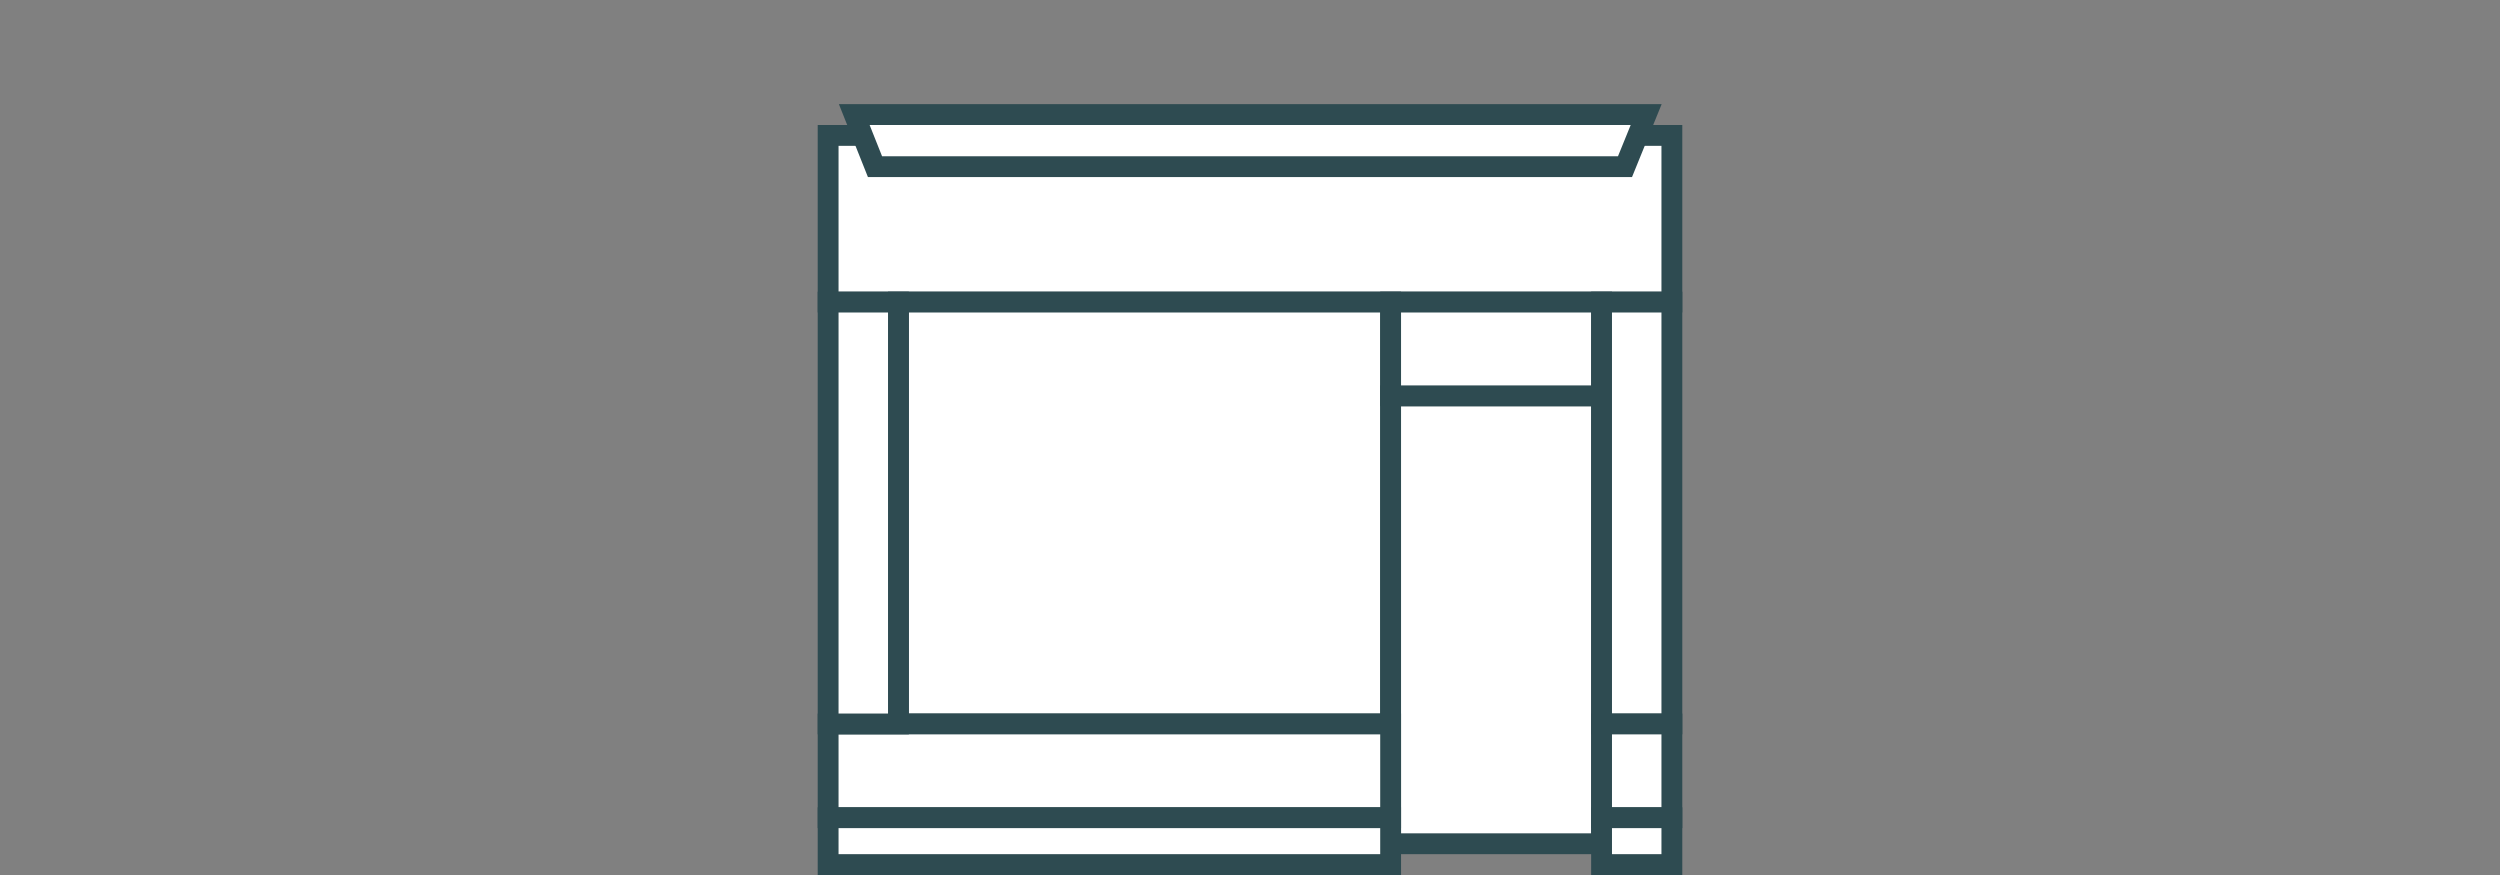
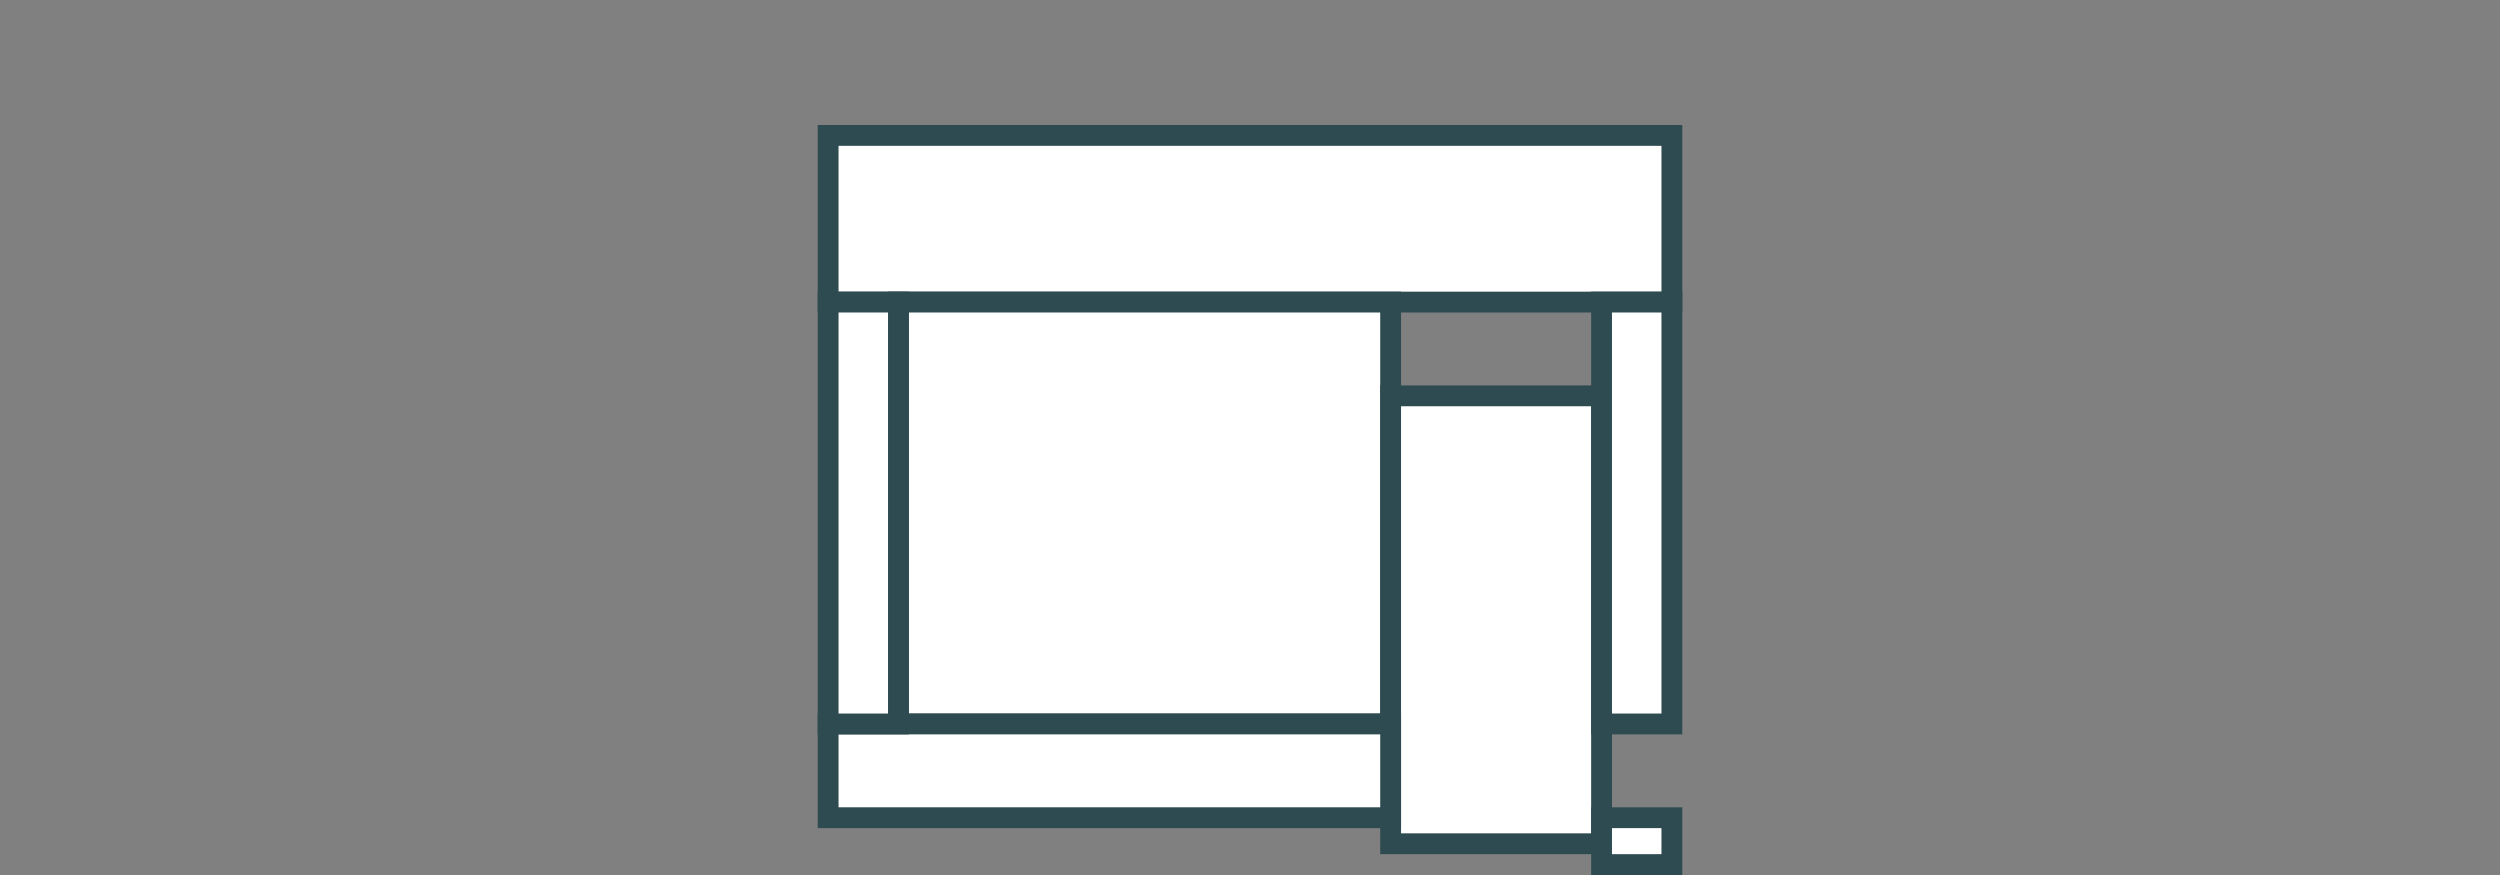
<svg xmlns="http://www.w3.org/2000/svg" id="Calque_1" version="1.1" viewBox="0 0 240 84">
  <rect x="0" y="0" width="240" height="84" fill="#808080" stroke="none" />
  <defs>
    <style>
      .st0, .st1 {
        fill: #fff;
      }

      .st1 {
        stroke: #2e4b51;
        stroke-miterlimit: 10;
        stroke-width: 2px;
      }

      .st2 {
        display: none;
      }
    </style>
  </defs>
  <g id="Fond" class="st2">
-     <rect class="st0" y="0" width="240" height="84" />
-   </g>
+     </g>
  <g>
    <rect class="st1" x="79.5" y="13" width="81" height="16" />
    <rect class="st1" x="86.25" y="29" width="47.25" height="40.5" />
    <rect class="st1" x="133.5" y="38" width="20.25" height="43" />
    <rect class="st1" x="79.5" y="69.5" width="54" height="9" />
-     <rect class="st1" x="79.5" y="78.5" width="54" height="4.5" />
-     <rect class="st1" x="133.5" y="29" width="20.25" height="9" />
    <rect class="st1" x="79.5" y="29" width="6.75" height="40.5" />
    <rect class="st1" x="153.75" y="29" width="6.75" height="40.5" />
-     <rect class="st1" x="153.75" y="69.5" width="6.75" height="9" />
    <rect class="st1" x="153.75" y="78.5" width="6.75" height="4.5" />
-     <polygon class="st1" points="82.009 11 84 16 156 16 158.032 11 82.009 11" />
  </g>
</svg>